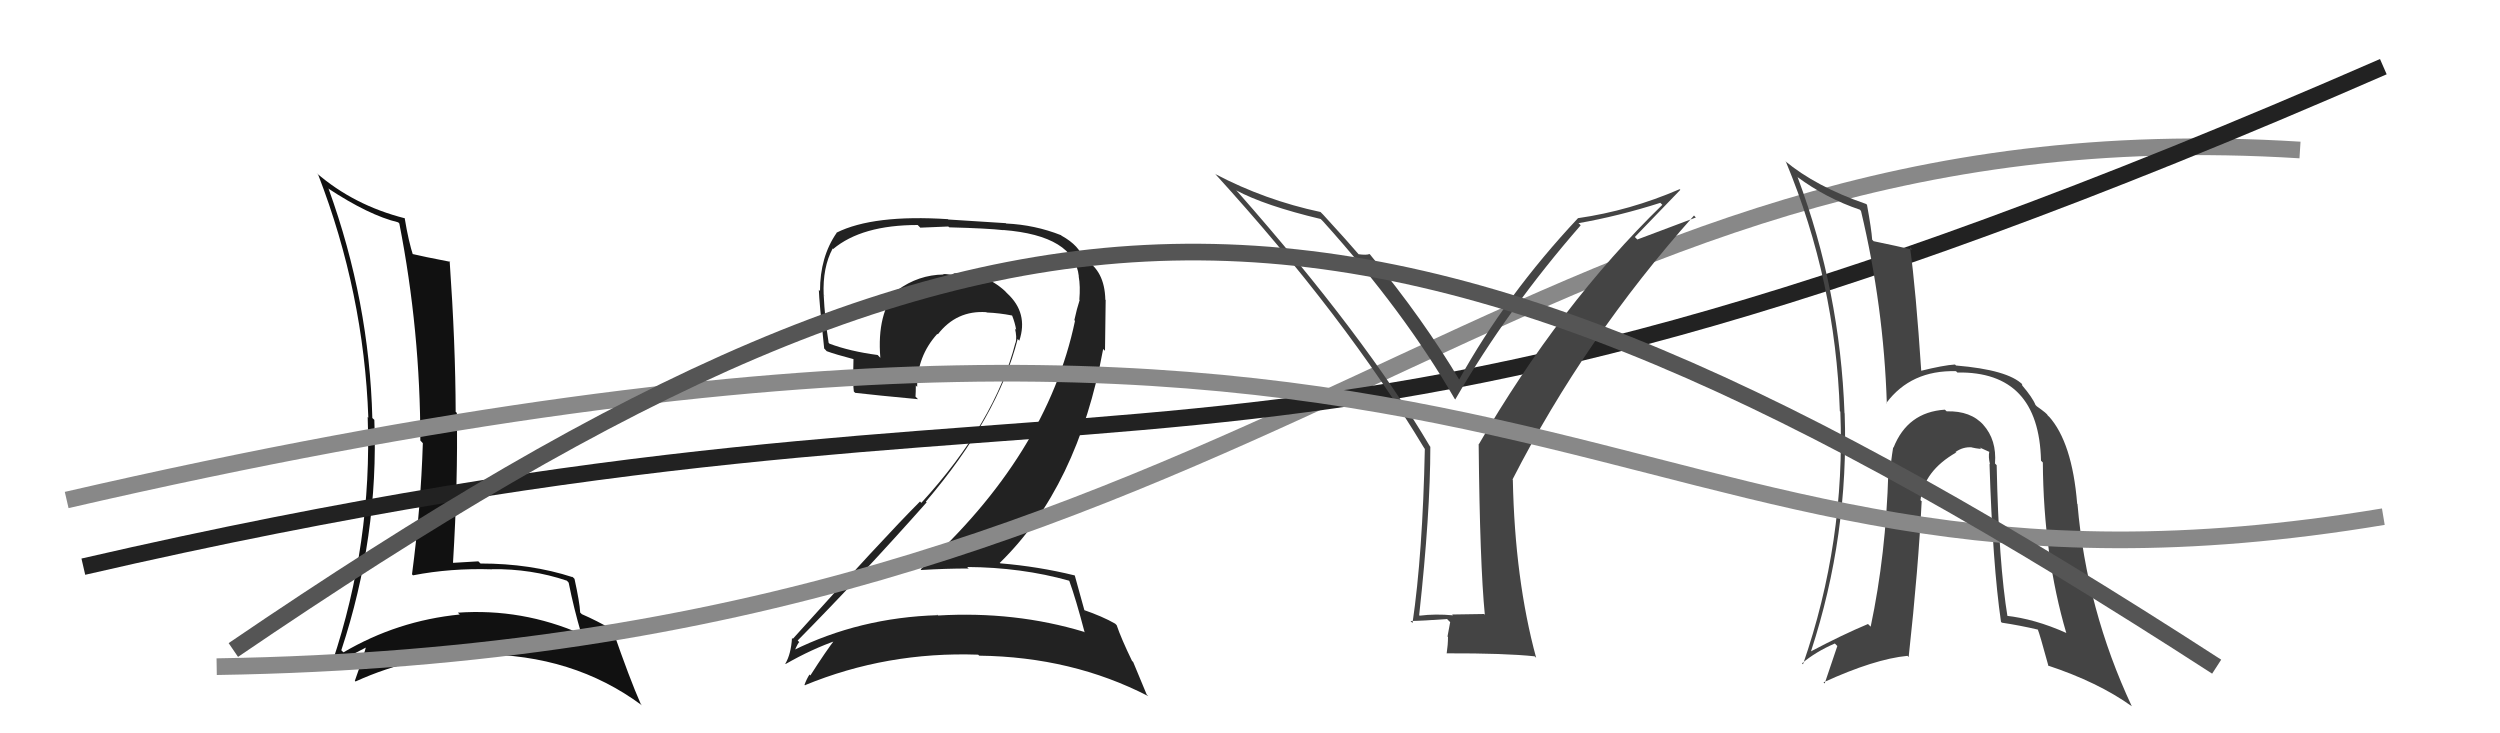
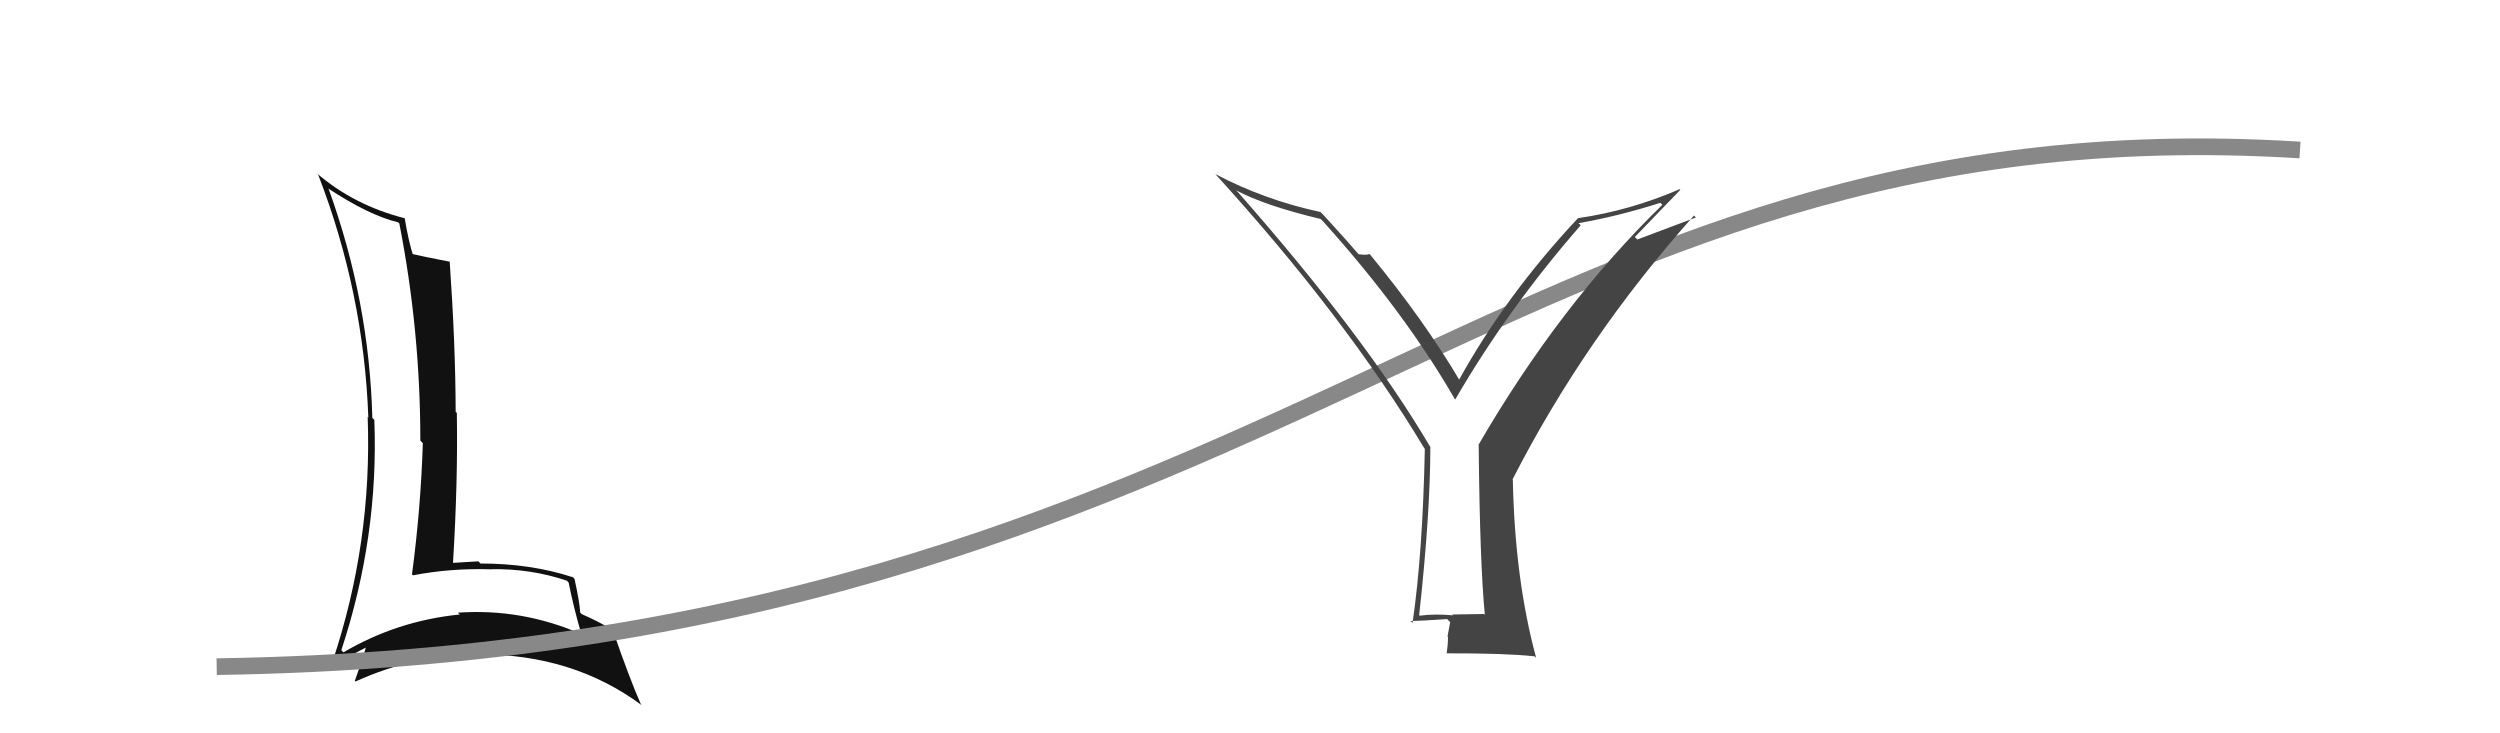
<svg xmlns="http://www.w3.org/2000/svg" width="150" height="44" viewBox="0,0,150,44">
  <path fill="#111" d="M19.80 11.42L19.80 11.42L19.68 11.30Q22.14 12.92 23.89 13.34L23.99 13.44L23.96 13.41Q25.22 19.85 25.22 26.43L25.22 26.43L25.37 26.59Q25.25 30.46 24.72 34.46L24.88 34.62L24.78 34.52Q27.04 34.08 29.52 34.16L29.37 34.01L29.51 34.15Q31.88 34.12 34.01 34.84L34.02 34.85L34.12 34.96Q34.42 36.47 34.88 38.04L34.82 37.97L34.89 38.05Q31.32 36.49 27.47 36.76L27.63 36.91L27.59 36.87Q23.84 37.24 20.61 39.14L20.51 39.05L20.48 39.01Q22.73 32.20 22.46 25.19L22.36 25.10L22.34 25.08Q22.16 18.08 19.72 11.34ZM20.04 39.83L20.02 39.81L20.05 39.84Q20.76 39.48 22.13 38.76L22.10 38.74L22.01 38.64Q21.82 39.36 21.29 40.85L21.35 40.91L21.33 40.89Q24.91 39.26 28.76 39.26L28.80 39.30L28.76 39.26Q34.39 39.26 38.50 42.31L38.52 42.32L38.45 42.25Q37.79 40.76 36.76 37.79L36.83 37.86L36.78 37.80Q35.79 37.23 34.91 36.85L34.80 36.74L34.81 36.74Q34.78 36.14 34.47 34.73L34.31 34.57L34.36 34.63Q31.84 33.81 28.83 33.81L28.73 33.71L28.70 33.68Q27.99 33.73 27.19 33.77L27.14 33.72L27.18 33.77Q27.48 28.88 27.41 24.77L27.44 24.80L27.34 24.71Q27.33 20.66 26.98 15.67L26.99 15.68L27.02 15.71Q25.41 15.40 24.61 15.21L24.72 15.31L24.81 15.40Q24.51 14.49 24.28 13.08L24.46 13.26L24.30 13.10Q21.23 12.32 18.99 10.38L19.14 10.53L19.09 10.48Q21.83 17.56 22.10 25.06L22.04 25.00L22.06 25.02Q22.34 32.57 19.94 39.73Z" />
-   <path fill="#222" d="M64.28 34.98L64.14 34.83L64.16 34.86Q64.55 35.93 65.08 37.95L64.97 37.84L65.04 37.91Q60.90 36.66 56.29 36.93L56.14 36.78L56.28 36.91Q51.58 37.05 47.58 39.03L47.70 39.15L47.65 39.10Q47.93 38.46 47.97 38.54L47.88 38.45L47.86 38.43Q51.68 34.56 55.60 30.14L55.60 30.14L55.55 30.10Q59.88 25.02 61.06 20.34L61.15 20.43L61.16 20.44Q61.71 18.78 60.43 17.60L60.33 17.50L60.33 17.49Q59.00 16.26 57.21 16.41L57.19 16.39L57.35 16.55Q56.93 16.44 56.59 16.44L56.51 16.35L56.62 16.47Q55.11 16.49 53.86 17.40L53.86 17.41L53.83 17.37Q52.60 18.80 52.82 21.47L52.83 21.48L52.66 21.30Q50.99 21.08 49.77 20.62L49.65 20.50L49.72 20.58Q49.49 19.13 49.42 17.68L49.54 17.81L49.42 17.69Q49.35 16.05 49.96 14.91L50.02 14.97L49.99 14.94Q51.71 13.50 55.06 13.50L55.22 13.66L56.90 13.59L56.95 13.64Q59.26 13.70 60.21 13.81L60.14 13.75L60.20 13.80Q64.46 14.14 64.73 16.58L64.65 16.50L64.72 16.57Q64.83 17.18 64.76 17.98L64.83 18.06L64.78 18.00Q64.61 18.52 64.46 19.21L64.50 19.25L64.50 19.25Q62.81 27.31 55.24 34.16L55.29 34.21L55.28 34.20Q56.75 34.11 58.12 34.11L58.02 34.01L58.03 34.02Q61.28 34.04 64.14 34.84ZM63.66 14.11L63.59 14.03L63.66 14.11Q62.09 13.49 60.37 13.41L60.35 13.39L56.90 13.17L56.88 13.15Q52.40 12.86 50.19 13.96L50.23 14.00L50.20 13.97Q49.20 15.41 49.20 17.46L49.13 17.39L49.13 17.39Q49.15 18.09 49.45 20.91L49.52 20.98L49.60 21.07Q50.11 21.26 51.29 21.57L51.21 21.49L51.19 22.50L51.27 22.58Q51.16 22.96 51.23 23.49L51.31 23.57L51.31 23.57Q52.60 23.72 55.07 23.95L55.09 23.96L54.93 23.80Q54.95 23.48 54.95 23.14L54.86 23.05L55.03 23.21Q55.02 21.38 56.24 20.03L56.14 19.93L56.27 20.06Q57.39 18.61 59.18 18.73L59.22 18.76L59.21 18.75Q59.96 18.78 60.72 18.93L60.61 18.82L60.73 18.94Q60.90 19.37 60.97 19.79L60.82 19.65L60.90 19.72Q61.02 20.22 60.94 20.56L60.82 20.44L60.93 20.55Q59.70 25.34 55.28 30.17L55.27 30.16L55.20 30.09Q53.01 32.28 47.57 38.33L47.71 38.47L47.52 38.28Q47.46 39.25 47.12 39.82L47.06 39.77L47.14 39.84Q48.71 38.94 50.24 38.41L50.13 38.30L50.14 38.31Q49.57 39.04 48.62 40.53L48.59 40.49L48.57 40.47Q48.39 40.75 48.27 41.09L48.34 41.16L48.30 41.11Q53.20 39.09 58.68 39.28L58.69 39.28L58.75 39.34Q64.33 39.41 68.90 41.77L68.80 41.67L67.99 39.72L67.92 39.65Q67.27 38.31 67.00 37.51L67.03 37.54L66.91 37.42Q66.17 36.99 64.95 36.57L65.13 36.74L65.09 36.71Q64.87 35.91 64.49 34.54L64.42 34.48L64.46 34.52Q62.30 33.99 60.02 33.80L59.95 33.74L59.99 33.77Q64.67 29.20 66.19 20.94L66.30 21.05L66.34 18.00L66.32 17.98Q66.28 16.23 65.06 15.55L65.13 15.61L65.04 15.56L65.00 15.52Q65.07 15.55 64.99 15.55L65.01 15.57L65.00 15.56Q64.79 14.75 63.69 14.14Z" />
  <path d="M13 40 C77 39,90 6,138 9" stroke="#888" fill="none" />
-   <path d="M5 34 C70 19,72 35,143 4" stroke="#222" fill="none" />
-   <path fill="#444" d="M119.79 27.90L119.81 27.92L119.70 27.81Q119.81 26.39 118.99 25.48L118.98 25.47L119.02 25.51Q118.25 24.64 116.80 24.68L116.78 24.66L116.69 24.58Q114.45 24.73 113.61 26.86L113.65 26.90L113.59 26.84Q113.44 27.76 113.40 28.44L113.33 28.37L113.30 28.34Q113.16 33.26 112.24 37.60L112.10 37.46L112.08 37.44Q110.53 38.09 108.66 39.08L108.66 39.08L108.66 39.08Q110.94 32.11 110.68 24.80L110.66 24.78L110.67 24.80Q110.41 17.46 107.86 10.64L107.70 10.49L107.83 10.61Q109.57 11.90 111.59 12.58L111.60 12.59L111.66 12.66Q113.02 18.35 113.21 24.21L113.23 24.23L113.18 24.18Q114.66 22.20 117.36 22.27L117.33 22.24L117.44 22.35Q122.34 22.27 122.46 27.64L122.57 27.75L122.57 27.75Q122.61 33.34 123.98 37.99L124.04 38.05L123.96 37.97Q122.09 37.13 120.34 36.94L120.38 36.98L120.46 37.06Q119.92 33.78 119.80 27.91ZM120.06 37.31L120.04 37.29L120.11 37.36Q121.18 37.52 122.29 37.78L122.30 37.80L122.26 37.75Q122.37 37.99 122.91 39.97L122.83 39.89L122.87 39.93Q125.89 40.93 127.90 42.37L127.83 42.30L127.91 42.38Q125.19 36.57 124.65 30.25L124.66 30.26L124.63 30.22Q124.33 26.54 122.93 24.98L122.96 25.02L122.85 24.91Q122.86 24.84 122.21 24.38L122.29 24.46L122.13 24.30Q121.96 23.86 121.31 23.10L121.34 23.13L121.30 23.01L121.36 23.08Q120.48 22.19 117.36 21.93L117.32 21.89L117.30 21.87Q116.62 21.91 115.21 22.26L115.12 22.17L115.28 22.33Q114.95 17.35 114.60 14.83L114.61 14.84L114.74 14.98Q113.90 14.78 112.41 14.47L112.50 14.56L112.33 14.38Q112.29 13.77 112.02 12.29L111.94 12.21L111.97 12.24Q108.95 11.20 107.08 9.64L107.23 9.78L107.16 9.72Q110.13 16.87 110.39 24.67L110.31 24.59L110.42 24.70Q110.73 32.51 108.18 39.86L108.06 39.74L108.12 39.80Q108.95 39.10 110.09 38.61L110.24 38.76L109.48 41.01L109.41 40.94Q112.47 39.54 114.45 39.35L114.47 39.37L114.52 39.42Q115.11 34.03 115.30 30.07L115.39 30.16L115.23 30.01Q115.43 28.26 117.37 27.15L117.42 27.21L117.33 27.12Q117.78 26.80 118.31 26.84L118.33 26.86L118.32 26.85Q118.52 26.90 118.87 26.94L118.78 26.85L119.40 27.13L119.36 27.09Q119.29 27.40 119.40 27.86L119.40 27.86L119.37 27.82Q119.56 33.88 120.06 37.31Z" />
  <path fill="#444" d="M89.14 36.93L89.04 36.84L87.13 36.87L87.18 36.92Q86.13 36.82 85.18 36.94L85.18 36.94L85.15 36.91Q85.82 30.80 85.82 26.81L85.81 26.79L85.80 26.79Q81.91 20.19 74.26 11.51L74.21 11.46L74.17 11.42Q75.89 12.34 79.24 13.14L79.33 13.23L79.39 13.29Q84.27 18.71 87.28 23.93L87.37 24.01L87.32 23.96Q90.46 18.54 94.84 13.52L94.80 13.47L94.71 13.39Q97.11 12.97 99.62 12.17L99.74 12.29L99.74 12.29Q93.59 18.28 88.71 26.69L88.66 26.64L88.72 26.69Q88.79 33.81 89.09 36.89ZM98.09 14.22L100.82 11.39L100.78 11.35Q97.80 12.64 94.68 13.09L94.66 13.07L94.68 13.09Q90.35 17.71 87.53 22.81L87.52 22.79L87.62 22.89Q85.41 19.16 82.21 15.28L82.34 15.40L82.17 15.24Q81.99 15.32 81.49 15.25L81.54 15.29L81.60 15.35Q80.92 14.55 79.39 12.88L79.31 12.80L79.23 12.72Q75.90 12.01 72.93 10.45L72.90 10.42L72.87 10.39Q80.70 18.98 85.46 26.90L85.37 26.81L85.49 26.93Q85.36 33.24 84.75 37.39L84.74 37.37L84.63 37.26Q85.38 37.25 86.82 37.14L87.01 37.33L86.85 38.19L86.88 38.22Q86.88 38.68 86.80 39.21L86.91 39.31L86.79 39.20Q90.33 39.19 92.08 39.38L92.07 39.37L92.17 39.47Q90.89 34.76 90.77 28.79L90.83 28.84L90.75 28.77Q95.09 20.28 101.64 12.93L101.75 13.05L98.24 14.37Z" />
-   <path d="M4 30 C95 9,95 39,143 31" stroke="#888" fill="none" />
-   <path d="M14 39 C61 7,82 7,133 40" stroke="#555" fill="none" />
</svg>